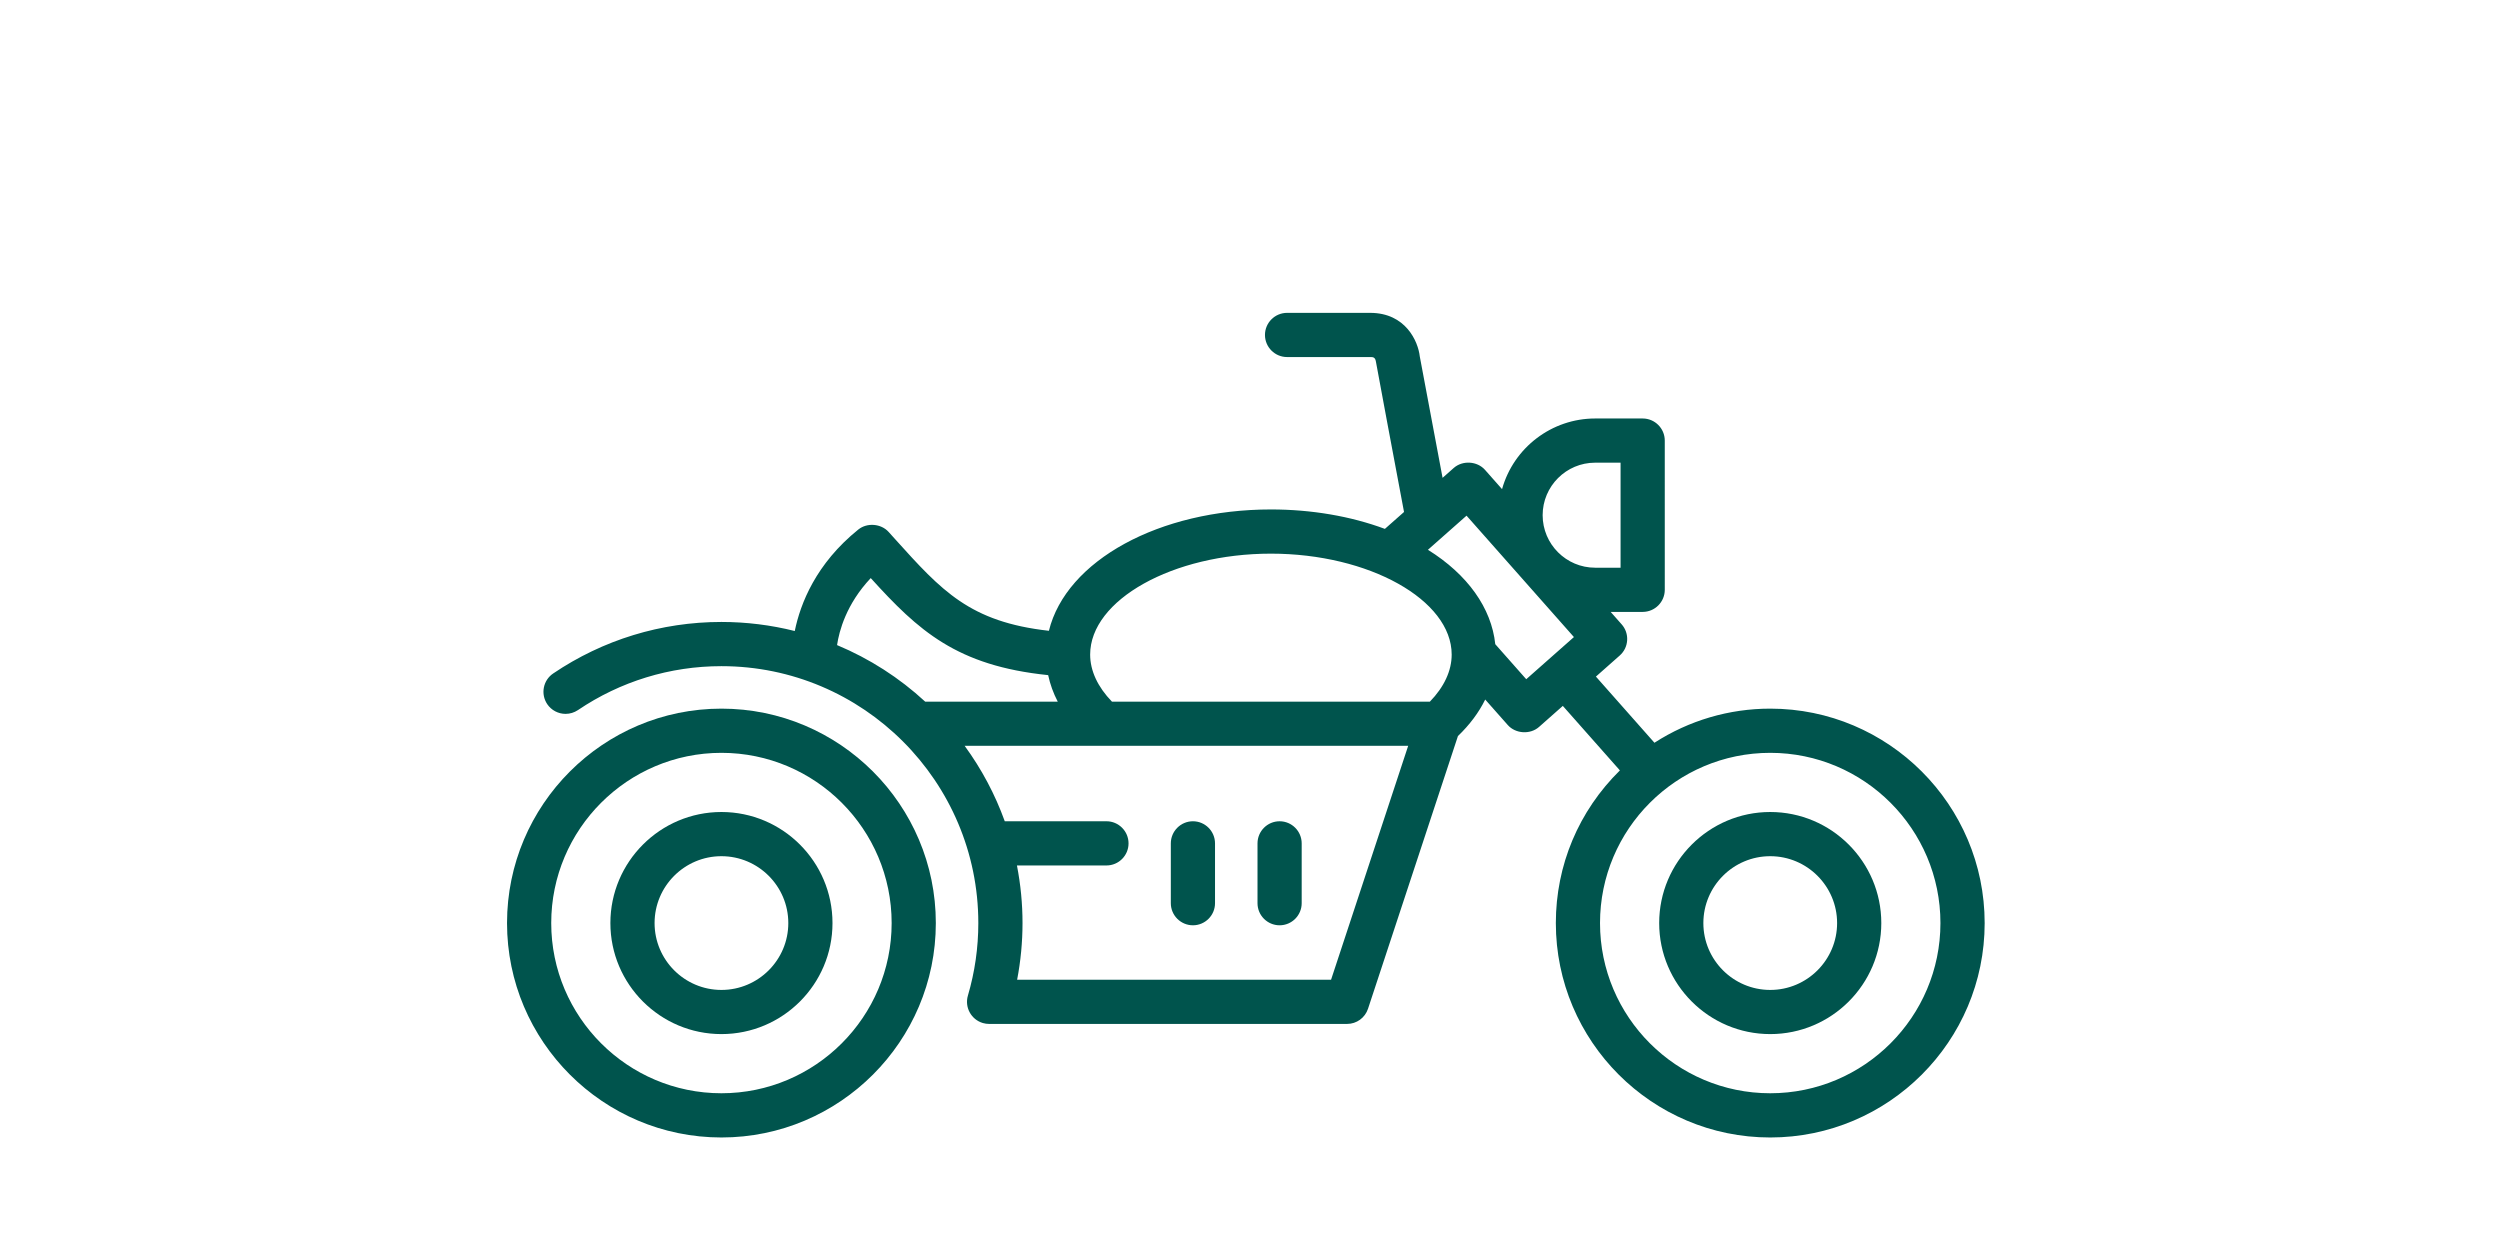
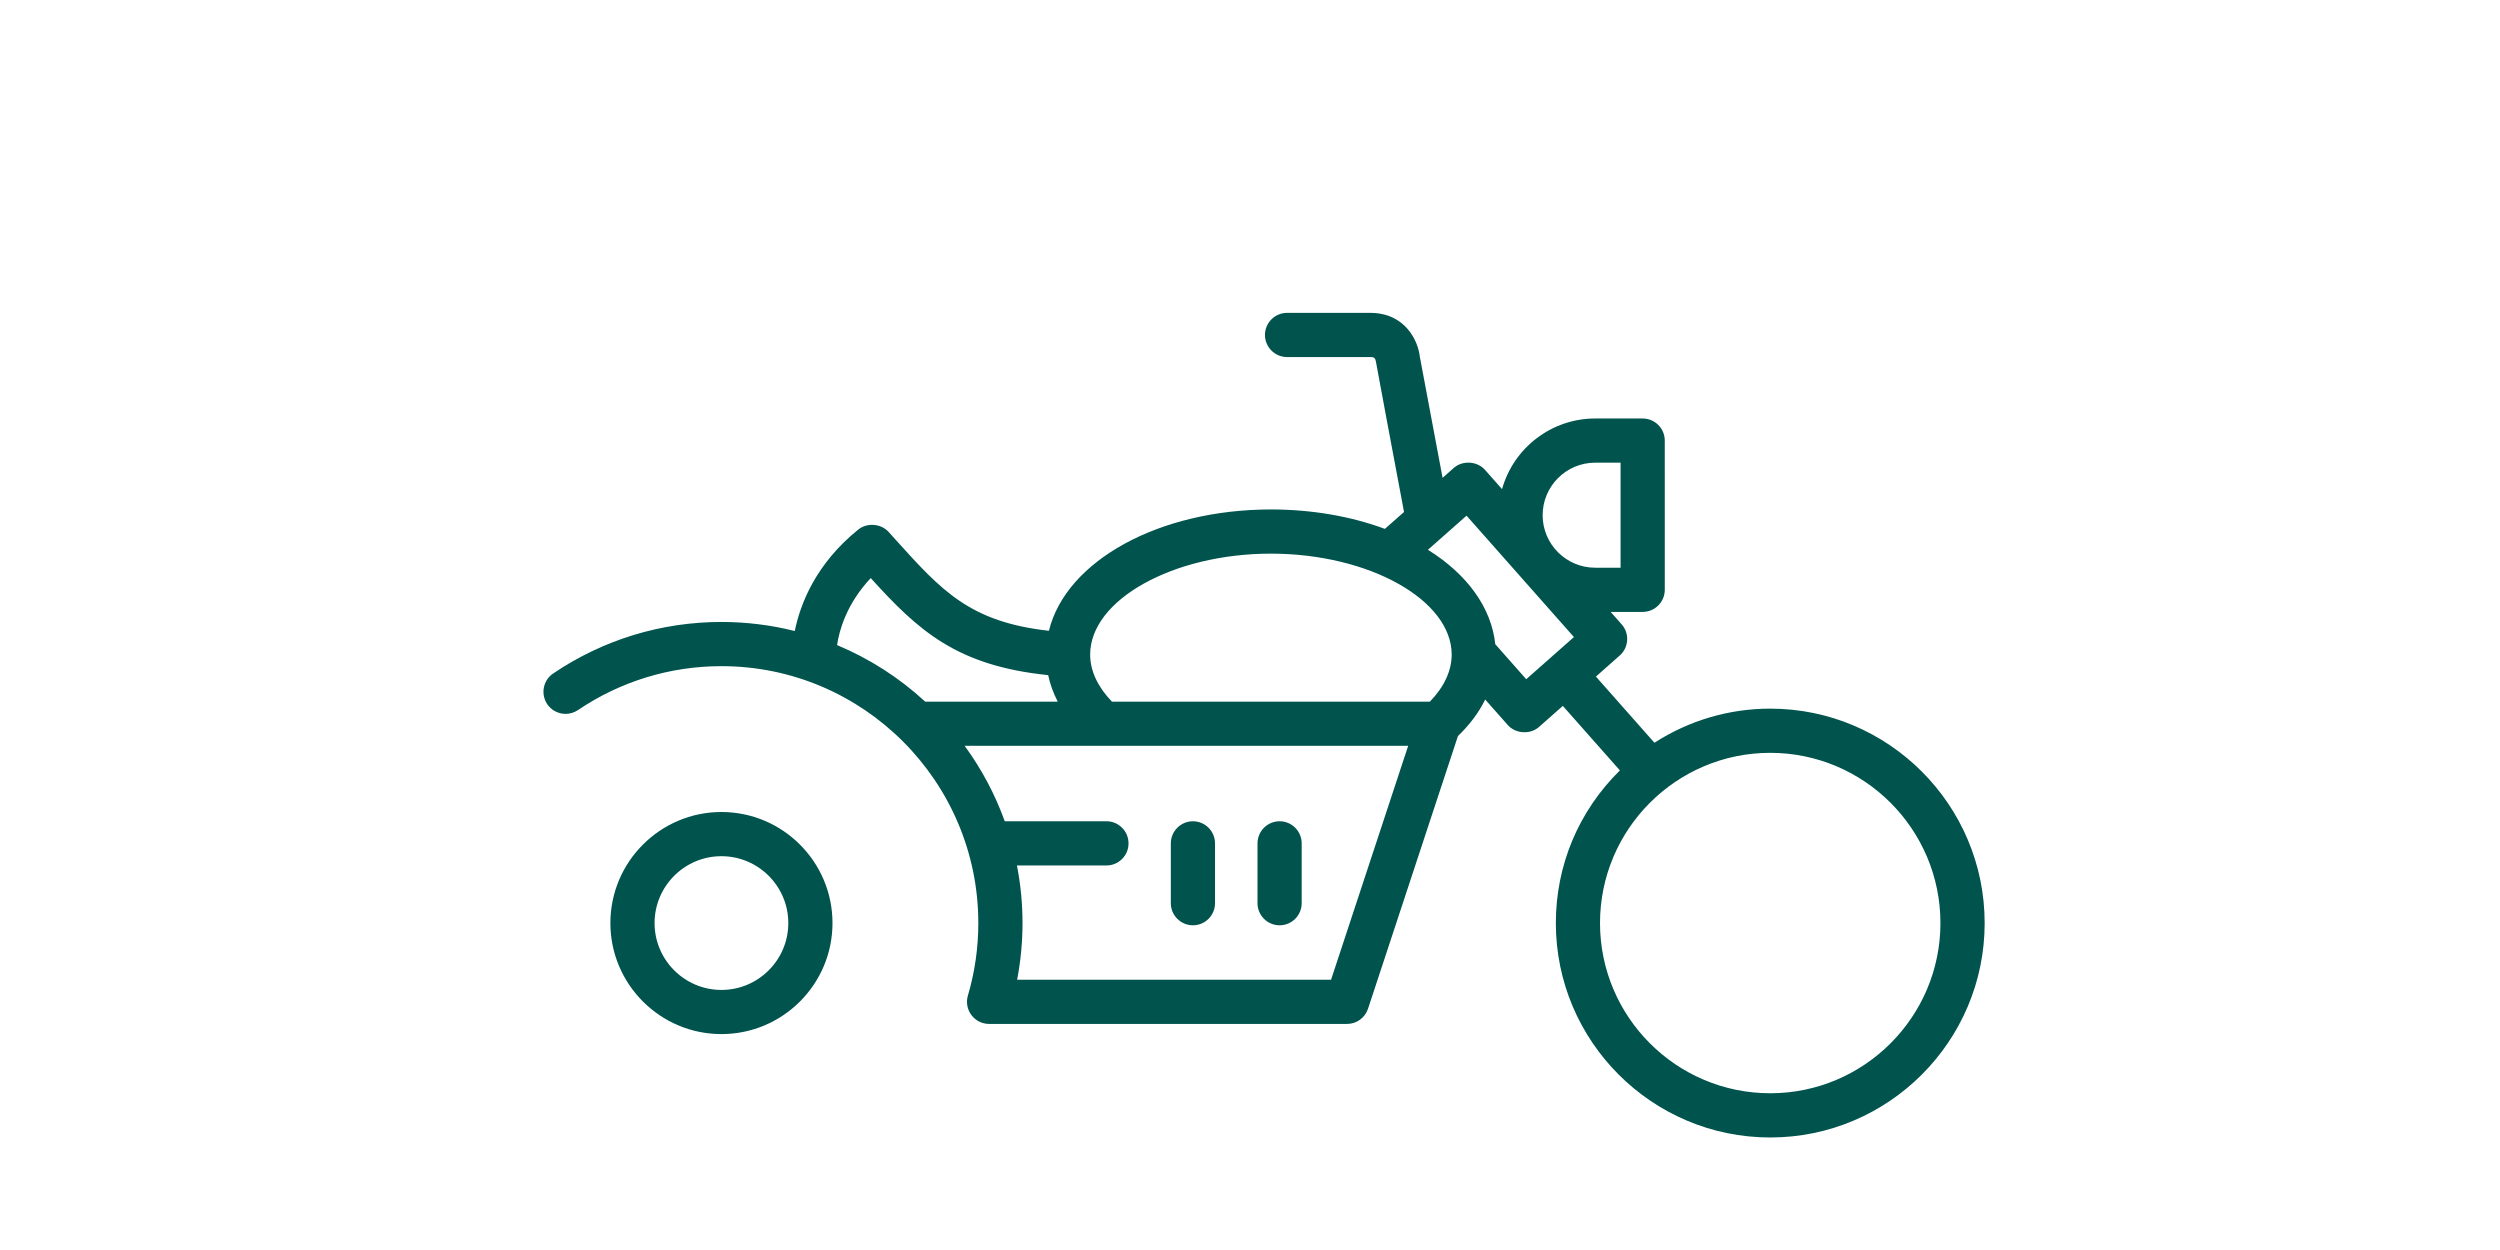
<svg xmlns="http://www.w3.org/2000/svg" version="1.1" id="Layer_1" x="0px" y="0px" width="100px" height="50px" viewBox="0 0 161.575 120.589" enable-background="new 0 0 161.575 120.589" xml:space="preserve">
  <g>
    <path fill="#00544D" d="M130.976,68.363c-3.971,0-7.833,1.138-11.172,3.291l-5.646-6.382l2.299-2.034   c0.426-0.376,0.68-0.896,0.714-1.465c0.035-0.569-0.154-1.118-0.531-1.542l-1.06-1.199h3.089c1.176,0,2.132-0.957,2.132-2.133   V42.503c0-1.175-0.956-2.131-2.132-2.131h-4.585c-4.174,0-7.856,2.799-8.981,6.815l-1.648-1.862   c-0.749-0.844-2.152-0.934-3.007-0.185l-1.082,0.958l-2.199-11.709c-0.159-1.455-1.365-4.207-4.785-4.207h-8.019   c-1.175,0-2.131,0.956-2.131,2.13c0,1.176,0.956,2.133,2.131,2.133h8.019c0.258,0,0.48,0,0.551,0.431   c0.034,0.26,1.966,10.541,2.714,14.515l-1.846,1.631c-3.295-1.227-7.096-1.875-10.993-1.875c-10.753,0-19.753,4.921-21.42,11.706   C53.75,60,51.04,56.992,46.549,52.009l-0.627-0.696c-0.729-0.804-2.069-0.911-2.92-0.23c-4.084,3.295-5.589,7.136-6.131,9.792   c-2.308-0.58-4.688-0.874-7.075-0.874c-5.812,0-11.424,1.719-16.231,4.97c-0.47,0.317-0.79,0.8-0.9,1.361   c-0.107,0.557,0.009,1.125,0.327,1.6c0.398,0.586,1.059,0.936,1.768,0.936c0.423,0,0.834-0.126,1.192-0.364   c4.102-2.773,8.889-4.239,13.844-4.239c13.665,0,24.782,11.118,24.782,24.785c0,2.381-0.338,4.733-1.005,6.995   c-0.332,1.127,0.315,2.314,1.443,2.648c0.197,0.057,0.4,0.086,0.604,0.086h34.531c0.92,0,1.733-0.589,2.022-1.466l8.674-26.305   c1.133-1.089,2.018-2.274,2.631-3.524l2.179,2.462c0.745,0.842,2.16,0.935,3.01,0.185l2.298-2.033l5.506,6.223   c-3.984,3.926-6.179,9.155-6.179,14.729c0,11.405,9.279,20.684,20.685,20.684s20.684-9.278,20.684-20.684   C151.66,77.643,142.381,68.363,130.976,68.363z M130.976,105.468c-9.055,0-16.422-7.365-16.422-16.419   c0-9.055,7.367-16.422,16.422-16.422c9.054,0,16.419,7.367,16.419,16.422C147.395,98.103,140.03,105.468,130.976,105.468z    M114.083,44.635h2.454v10.132h-2.454c-2.793,0-5.064-2.272-5.064-5.066S111.291,44.635,114.083,44.635z M112.037,61.458   l-4.6,4.067l-2.988-3.379c-0.367-3.493-2.673-6.725-6.496-9.107l3.724-3.292L112.037,61.458z M82.806,53.411   c9.453,0,17.438,4.46,17.438,9.739c0,1.555-0.728,3.125-2.103,4.539h-30.67c-1.376-1.417-2.104-2.986-2.104-4.539   C65.368,57.871,73.354,53.411,82.806,53.411z M58.842,89.049c0-1.855-0.181-3.725-0.538-5.557h8.636c1.175,0,2.13-0.955,2.13-2.13   c0-1.177-0.956-2.134-2.13-2.134h-9.811c-0.936-2.597-2.238-5.045-3.87-7.277h42.788l-7.439,22.563l-30.286,0.002   C58.667,92.714,58.842,90.875,58.842,89.049z M40.951,62.233c0.199-1.351,0.885-3.955,3.249-6.464   c4.593,5.066,8.28,8.456,17.116,9.362c0.185,0.871,0.495,1.731,0.924,2.559H49.454C46.951,65.38,44.09,63.545,40.951,62.233z" />
-     <path fill="#00544D" d="M130.976,78.335c-5.907,0-10.714,4.807-10.714,10.714c0,5.906,4.807,10.711,10.714,10.711   s10.714-4.805,10.714-10.711C141.69,83.142,136.883,78.335,130.976,78.335z M130.976,95.5c-3.558,0-6.452-2.894-6.452-6.45   c0-3.558,2.895-6.452,6.452-6.452c3.557,0,6.45,2.895,6.45,6.452C137.426,92.606,134.533,95.5,130.976,95.5z" />
-     <path fill="#00544D" d="M29.796,68.363c-11.405,0-20.684,9.28-20.684,20.687c0,11.405,9.279,20.684,20.684,20.684   s20.683-9.278,20.683-20.684C50.479,77.643,41.201,68.363,29.796,68.363z M29.796,105.468c-9.054,0-16.42-7.365-16.42-16.419   c0-9.055,7.366-16.422,16.42-16.422c9.055,0,16.421,7.367,16.421,16.422C46.217,98.103,38.851,105.468,29.796,105.468z" />
    <path fill="#00544D" d="M29.796,78.335c-5.907,0-10.713,4.807-10.713,10.714c0,5.906,4.806,10.711,10.713,10.711   S40.51,94.956,40.51,89.049C40.51,83.142,35.704,78.335,29.796,78.335z M29.796,95.5c-3.556,0-6.45-2.894-6.45-6.45   c0-3.558,2.894-6.452,6.45-6.452c3.557,0,6.451,2.895,6.451,6.452C36.248,92.606,33.354,95.5,29.796,95.5z" />
    <path fill="#00544D" d="M75.282,79.229c-1.176,0-2.133,0.957-2.133,2.134v5.77c0,1.175,0.957,2.131,2.133,2.131   c1.175,0,2.131-0.956,2.131-2.131v-5.77C77.413,80.186,76.457,79.229,75.282,79.229z" />
    <path fill="#00544D" d="M83.643,79.229c-1.175,0-2.131,0.957-2.131,2.134v5.77c0,1.175,0.956,2.131,2.131,2.131   s2.131-0.956,2.131-2.131v-5.77C85.774,80.186,84.818,79.229,83.643,79.229z" />
  </g>
</svg>